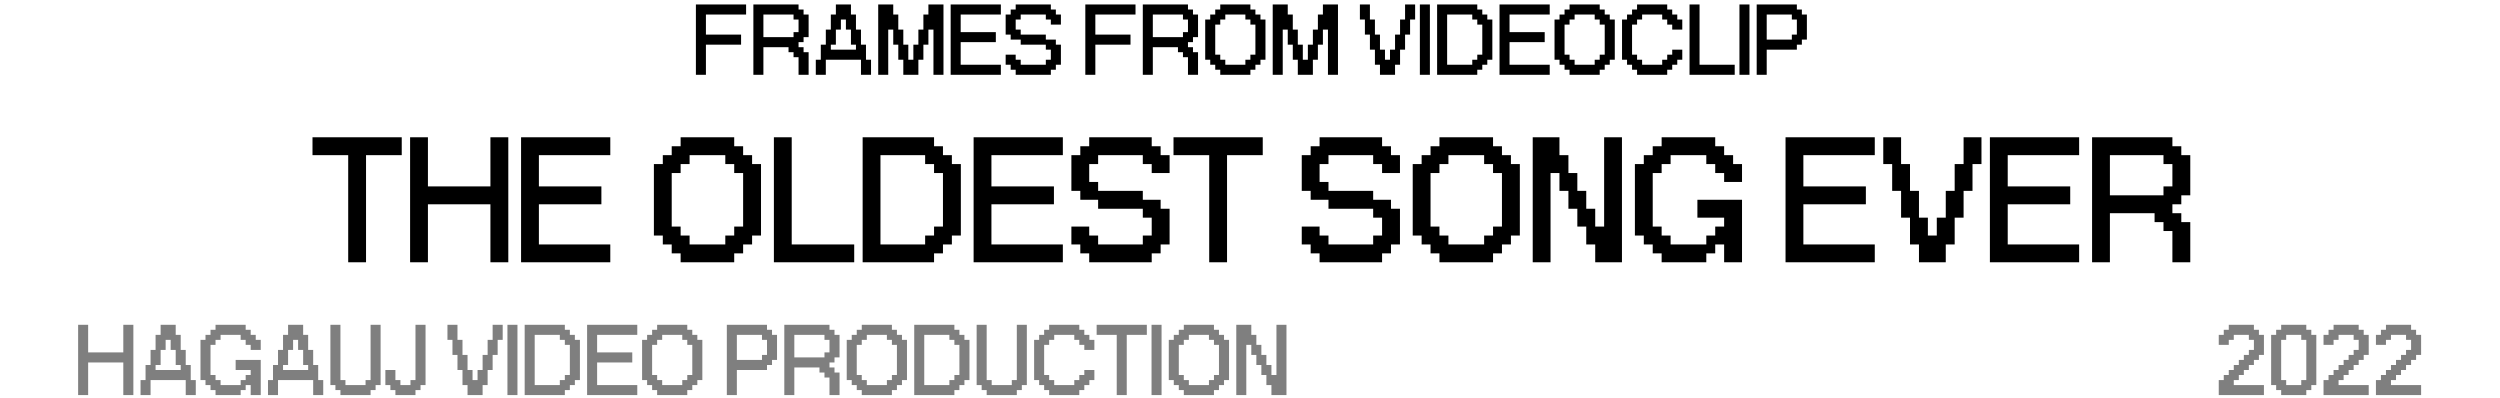
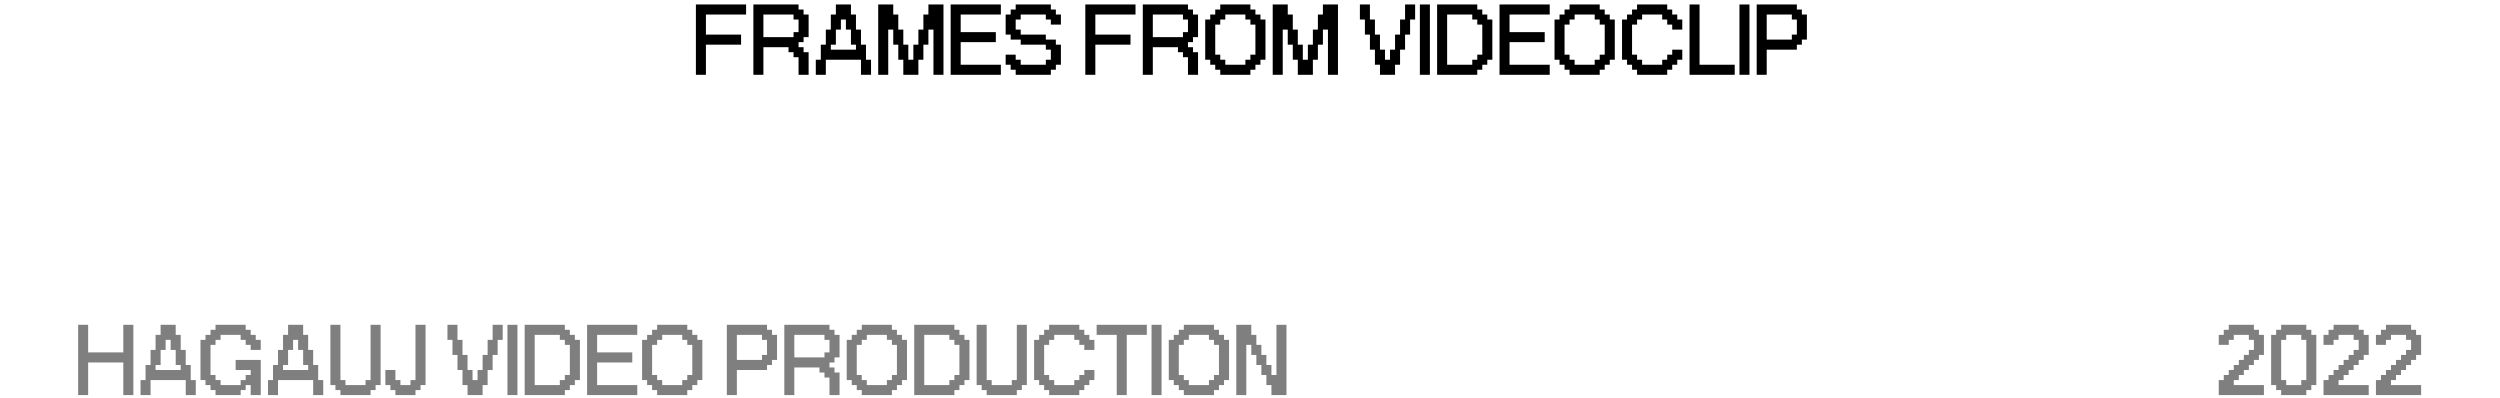
<svg xmlns="http://www.w3.org/2000/svg" width="320" height="51" viewBox="0 0 320 51" fill="none">
  <g clip-path="url(#clip0_3567_7313)">
    <path opacity="0.5" d="M11.283 50.571V46.397H15.783V50.571H17.071V41.571H15.783V45.109H11.283V41.571H10V50.571H11.283ZM19.273 50.571V48.647H23.773V50.571H25.06V48.647H24.414V46.717H23.773V44.788H23.131V42.859H22.49V41.571H20.56V42.859H19.914V44.788H19.273V46.717H18.631V48.647H17.99V50.571H19.273ZM19.914 47.359V46.717H20.56V44.788H21.202V43.501H21.844V44.788H22.49V46.717H23.131V47.359H19.914ZM30.804 50.571V49.93H31.446V49.288H32.088V50.571H33.375V46.071H30.163V47.359H32.088V48.001H31.446V48.647H30.804V49.288H28.234V48.647H27.588V48.001H26.946V44.147H27.588V43.501H28.234V42.859H30.804V43.501H31.446V44.147H32.088V44.788H33.375V43.501H32.734V42.859H32.088V42.217H31.446V41.571H27.588V42.217H26.946V42.859H26.304V43.501H25.663V48.647H26.304V49.288H26.946V49.93H27.588V50.571H30.804ZM35.586 50.571V48.647H40.086V50.571H41.374V48.647H40.728V46.717H40.086V44.788H39.444V42.859H38.803V41.571H36.874V42.859H36.228V44.788H35.586V46.717H34.944V48.647H34.303V50.571H35.586ZM36.228 47.359V46.717H36.874V44.788H37.515V43.501H38.157V44.788H38.803V46.717H39.444V47.359H36.228ZM47.434 50.571V49.93H48.076V49.288H48.717V41.571H47.434V48.647H46.792V49.288H44.217V48.647H43.576V41.571H42.292V49.288H42.934V49.93H43.576V50.571H47.434ZM53.182 50.571V49.93H53.828V49.288H54.47V41.571H53.182V48.647H52.54V49.288H51.253V48.647H50.612V47.359H49.328V49.288H49.97V49.93H50.612V50.571H53.182ZM61.774 50.571V49.288H62.416V47.359H63.057V45.43H63.699V43.501H64.345V41.571H63.057V43.501H62.416V45.43H61.774V47.359H61.128V48.647H60.486V47.359H59.845V45.43H59.199V43.501H58.557V41.571H57.274V43.501H57.916V45.43H58.557V47.359H59.199V49.288H59.845V50.571H61.774ZM66.235 50.571V41.571H64.952V50.571H66.235ZM72.3 50.571V49.93H72.941V49.288H73.583V48.647H74.229V43.501H73.583V42.859H72.941V42.217H72.3V41.571H67.158V50.571H72.3ZM68.441 49.288V42.859H71.658V43.501H72.3V44.147H72.941V48.001H72.3V48.647H71.658V49.288H68.441ZM81.572 50.571V49.288H76.431V46.397H80.931V45.109H76.431V42.859H81.572V41.571H75.148V50.571H81.572ZM87.971 50.571V49.93H88.613V49.288H89.259V48.647H89.9V43.501H89.259V42.859H88.613V42.217H87.971V41.571H84.113V42.217H83.471V42.859H82.83V43.501H82.188V48.647H82.83V49.288H83.471V49.93H84.113V50.571H87.971ZM84.759 49.288V48.647H84.113V48.001H83.471V44.147H84.113V43.501H84.759V42.859H87.33V43.501H87.971V44.147H88.613V48.001H87.971V48.647H87.33V49.288H84.759ZM94.318 50.571V47.359H98.176V46.717H98.818V46.071H99.459V42.859H98.818V42.217H98.176V41.571H93.034V50.571H94.318ZM94.318 46.071V42.859H97.534V43.501H98.176V45.43H97.534V46.071H94.318ZM101.674 50.571V47.038H104.891V47.68H105.533V48.321H106.174V50.571H107.462V47.68H106.816V47.038H106.174V46.397H106.816V45.751H107.462V42.859H106.816V42.217H106.174V41.571H100.391V50.571H101.674ZM101.674 45.751V42.859H105.533V43.501H106.174V45.109H105.533V45.751H101.674ZM114.164 50.571V49.93H114.806V49.288H115.452V48.647H116.093V43.501H115.452V42.859H114.806V42.217H114.164V41.571H110.306V42.217H109.664V42.859H109.022V43.501H108.381V48.647H109.022V49.288H109.664V49.93H110.306V50.571H114.164ZM110.952 49.288V48.647H110.306V48.001H109.664V44.147H110.306V43.501H110.952V42.859H113.522V43.501H114.164V44.147H114.806V48.001H114.164V48.647H113.522V49.288H110.952ZM122.162 50.571V49.93H122.804V49.288H123.446V48.647H124.092V43.501H123.446V42.859H122.804V42.217H122.162V41.571H117.021V50.571H122.162ZM118.304 49.288V42.859H121.521V43.501H122.162V44.147H122.804V48.001H122.162V48.647H121.521V49.288H118.304ZM130.152 50.571V49.93H130.794V49.288H131.435V41.571H130.152V48.647H129.51V49.288H126.935V48.647H126.294V41.571H125.01V49.288H125.652V49.93H126.294V50.571H130.152ZM138.15 50.571V49.93H138.792V49.288H139.438V48.647H140.08V47.359H138.792V48.001H138.15V48.647H137.509V49.288H134.938V48.647H134.292V48.001H133.65V44.147H134.292V43.501H134.938V42.859H137.509V43.501H138.15V44.147H138.792V44.788H140.08V43.501H139.438V42.859H138.792V42.217H138.15V41.571H134.292V42.217H133.65V42.859H133.009V43.501H132.367V48.647H133.009V49.288H133.65V49.93H134.292V50.571H138.15ZM144.224 50.571V42.859H146.795V41.571H140.37V42.859H142.941V50.571H144.224ZM148.68 50.571V41.571H147.397V50.571H148.68ZM155.387 50.571V49.93H156.028V49.288H156.674V48.647H157.316V43.501H156.674V42.859H156.028V42.217H155.387V41.571H151.528V42.217H150.887V42.859H150.245V43.501H149.604V48.647H150.245V49.288H150.887V49.93H151.528V50.571H155.387ZM152.174 49.288V48.647H151.528V48.001H150.887V44.147H151.528V43.501H152.174V42.859H154.745V43.501H155.387V44.147H156.028V48.001H155.387V48.647H154.745V49.288H152.174ZM159.527 50.571V44.147H160.168V45.43H160.814V46.717H161.456V48.001H162.098V49.288H162.744V50.571H164.668V41.571H163.385V48.001H162.744V46.717H162.098V45.43H161.456V44.147H160.814V42.859H160.168V41.571H158.244V50.571H159.527Z" fill="black" />
    <path opacity="0.5" d="M289.783 50.571H284V48.647H284.641V48.001H285.283V47.359H285.924V46.717H286.57V46.071H287.212V45.43H287.854V44.788H288.5V43.501H287.854V42.859H285.924V43.501H285.283V44.147H284V42.859H284.641V42.217H285.283V41.571H288.5V42.217H289.141V42.859H289.783V45.43H289.141V46.071H288.5V46.717H287.854V47.359H287.212V48.001H286.57V48.647H285.924V49.288H289.783V50.571ZM295.206 50.571H291.989V49.93H291.348V49.288H290.706V42.859H291.348V42.217H291.989V41.571H295.206V42.217H295.848V42.859H296.489V49.288H295.848V49.93H295.206V50.571ZM292.631 49.288H294.56V48.647H295.206V43.501H294.56V42.859H292.631V43.501H291.989V48.647H292.631V49.288ZM303.196 50.571H297.412V48.647H298.054V48.001H298.696V47.359H299.337V46.717H299.983V46.071H300.625V45.43H301.266V44.788H301.912V43.501H301.266V42.859H299.337V43.501H298.696V44.147H297.412V42.859H298.054V42.217H298.696V41.571H301.912V42.217H302.554V42.859H303.196V45.43H302.554V46.071H301.912V46.717H301.266V47.359H300.625V48.001H299.983V48.647H299.337V49.288H303.196V50.571ZM309.902 50.571H304.119V48.647H304.76V48.001H305.402V47.359H306.044V46.717H306.69V46.071H307.331V45.43H307.973V44.788H308.619V43.501H307.973V42.859H306.044V43.501H305.402V44.147H304.119V42.859H304.76V42.217H305.402V41.571H308.619V42.217H309.26V42.859H309.902V45.43H309.26V46.071H308.619V46.717H307.973V47.359H307.331V48.001H306.69V48.647H306.044V49.288H309.902V50.571Z" fill="black" />
    <path d="M90.358 9.571H89.075V0.571H95.5V1.859H90.358V4.43H94.858V5.717H90.358V9.571ZM97.715 9.571H96.432V0.571H102.215V1.217H102.857V1.859H103.503V4.75H102.857V5.396H102.215V6.038H102.857V6.68H103.503V9.571H102.215V7.321H101.574V6.68H100.932V6.038H97.715V9.571ZM97.715 4.75H101.574V4.109H102.215V2.5H101.574V1.859H97.715V4.75ZM105.705 9.571H104.422V7.646H105.063V5.717H105.705V3.788H106.346V1.859H106.992V0.571H108.922V1.859H109.563V3.788H110.205V5.717H110.846V7.646H111.492V9.571H110.205V7.646H105.705V9.571ZM106.346 6.359H109.563V5.717H108.922V3.788H108.276V2.5H107.634V3.788H106.992V5.717H106.346V6.359ZM113.694 9.571H112.411V0.571H114.336V1.859H114.982V3.788H115.624V5.717H116.265V7.646H116.911V5.717H117.553V3.788H118.194V1.859H118.836V0.571H120.765V9.571H119.482V3.788H118.836V5.717H118.194V7.646H117.553V9.571H115.624V7.646H114.982V5.717H114.336V3.788H113.694V9.571ZM128.109 9.571H121.684V0.571H128.109V1.859H122.967V4.109H127.467V5.396H122.967V8.288H128.109V9.571ZM134.508 9.571H130.008V8.93H129.366V8.288H128.724V7H130.008V7.646H130.65V8.288H133.866V7.646H134.508V6.359H133.866V5.717H130.65V5.071H129.366V4.43H128.724V1.859H129.366V1.217H130.008V0.571H134.508V1.217H135.15V1.859H135.796V3.146H134.508V2.5H133.866V1.859H130.65V2.5H130.008V3.788H130.65V4.43H133.866V5.071H135.15V5.717H135.796V8.288H135.15V8.93H134.508V9.571ZM140.204 9.571H138.921V0.571H145.346V1.859H140.204V4.43H144.704V5.717H140.204V9.571ZM147.561 9.571H146.278V0.571H152.061V1.217H152.702V1.859H153.348V4.75H152.702V5.396H152.061V6.038H152.702V6.68H153.348V9.571H152.061V7.321H151.419V6.68H150.778V6.038H147.561V9.571ZM147.561 4.75H151.419V4.109H152.061V2.5H151.419V1.859H147.561V4.75ZM160.05 9.571H156.192V8.93H155.55V8.288H154.909V7.646H154.267V2.5H154.909V1.859H155.55V1.217H156.192V0.571H160.05V1.217H160.692V1.859H161.338V2.5H161.98V7.646H161.338V8.288H160.692V8.93H160.05V9.571ZM156.838 8.288H159.409V7.646H160.05V7H160.692V3.146H160.05V2.5H159.409V1.859H156.838V2.5H156.192V3.146H155.55V7H156.192V7.646H156.838V8.288ZM164.19 9.571H162.907V0.571H164.832V1.859H165.478V3.788H166.12V5.717H166.761V7.646H167.407V5.717H168.049V3.788H168.69V1.859H169.332V0.571H171.261V9.571H169.978V3.788H169.332V5.717H168.69V7.646H168.049V9.571H166.12V7.646H165.478V5.717H164.832V3.788H164.19V9.571ZM178.566 9.571H176.636V8.288H175.99V6.359H175.349V4.43H174.707V2.5H174.066V0.571H175.349V2.5H175.99V4.43H176.636V6.359H177.278V7.646H177.92V6.359H178.566V4.43H179.207V2.5H179.849V0.571H181.136V2.5H180.49V4.43H179.849V6.359H179.207V8.288H178.566V9.571ZM183.026 9.571H181.743V0.571H183.026V9.571ZM189.091 9.571H183.95V0.571H189.091V1.217H189.733V1.859H190.374V2.5H191.02V7.646H190.374V8.288H189.733V8.93H189.091V9.571ZM185.233 8.288H188.45V7.646H189.091V7H189.733V3.146H189.091V2.5H188.45V1.859H185.233V8.288ZM198.364 9.571H191.939V0.571H198.364V1.859H193.222V4.109H197.722V5.396H193.222V8.288H198.364V9.571ZM204.763 9.571H200.904V8.93H200.263V8.288H199.621V7.646H198.98V2.5H199.621V1.859H200.263V1.217H200.904V0.571H204.763V1.217H205.404V1.859H206.05V2.5H206.692V7.646H206.05V8.288H205.404V8.93H204.763V9.571ZM201.55 8.288H204.121V7.646H204.763V7H205.404V3.146H204.763V2.5H204.121V1.859H201.55V2.5H200.904V3.146H200.263V7H200.904V7.646H201.55V8.288ZM213.403 9.571H209.544V8.93H208.903V8.288H208.261V7.646H207.62V2.5H208.261V1.859H208.903V1.217H209.544V0.571H213.403V1.217H214.044V1.859H214.69V2.5H215.332V3.788H214.044V3.146H213.403V2.5H212.761V1.859H210.19V2.5H209.544V3.146H208.903V7H209.544V7.646H210.19V8.288H212.761V7.646H213.403V7H214.044V6.359H215.332V7.646H214.69V8.288H214.044V8.93H213.403V9.571ZM222.043 9.571H216.26V0.571H217.543V8.288H222.043V9.571ZM223.933 9.571H222.65V0.571H223.933V9.571ZM226.139 9.571H224.856V0.571H229.998V1.217H230.639V1.859H231.281V5.071H230.639V5.717H229.998V6.359H226.139V9.571ZM226.139 5.071H229.356V4.43H229.998V2.5H229.356V1.859H226.139V5.071Z" fill="black" />
-     <path d="M46.852 33.571H44.57V19.86H40V17.571H51.422V19.86H46.852V33.571ZM54.774 33.571H52.493V17.571H54.774V23.86H62.774V17.571H65.063V33.571H62.774V26.149H54.774V33.571ZM78.118 33.571H66.697V17.571H78.118V19.86H68.978V23.86H76.978V26.149H68.978V31.29H78.118V33.571ZM93.979 33.571H87.12V32.431H85.979V31.29H84.839V30.149H83.698V21.001H84.839V19.86H85.979V18.72H87.12V17.571H93.979V18.72H95.12V19.86H96.268V21.001H97.409V30.149H96.268V31.29H95.12V32.431H93.979V33.571ZM88.268 31.29H92.839V30.149H93.979V29.001H95.12V22.149H93.979V21.001H92.839V19.86H88.268V21.001H87.12V22.149H85.979V29.001H87.12V30.149H88.268V31.29ZM109.339 33.571H99.058V17.571H101.339V31.29H109.339V33.571ZM119.559 33.571H110.418V17.571H119.559V18.72H120.699V19.86H121.84V21.001H122.988V30.149H121.84V31.29H120.699V32.431H119.559V33.571ZM112.699 31.29H118.418V30.149H119.559V29.001H120.699V22.149H119.559V21.001H118.418V19.86H112.699V31.29ZM136.044 33.571H124.622V17.571H136.044V19.86H126.903V23.86H134.903V26.149H126.903V31.29H136.044V33.571ZM147.419 33.571H139.419V32.431H138.279V31.29H137.138V29.001H139.419V30.149H140.56V31.29H146.279V30.149H147.419V27.86H146.279V26.72H140.56V25.571H138.279V24.431H137.138V19.86H138.279V18.72H139.419V17.571H147.419V18.72H148.56V19.86H149.708V22.149H147.419V21.001H146.279V19.86H140.56V21.001H139.419V23.29H140.56V24.431H146.279V25.571H148.56V26.72H149.708V31.29H148.56V32.431H147.419V33.571ZM157.061 33.571H154.779V19.86H150.209V17.571H161.631V19.86H157.061V33.571ZM176.906 33.571H168.906V32.431H167.765V31.29H166.624V29.001H168.906V30.149H170.046V31.29H175.765V30.149H176.906V27.86H175.765V26.72H170.046V25.571H167.765V24.431H166.624V19.86H167.765V18.72H168.906V17.571H176.906V18.72H178.046V19.86H179.195V22.149H176.906V21.001H175.765V19.86H170.046V21.001H168.906V23.29H170.046V24.431H175.765V25.571H178.046V26.72H179.195V31.29H178.046V32.431H176.906V33.571ZM191.109 33.571H184.25V32.431H183.109V31.29H181.969V30.149H180.828V21.001H181.969V19.86H183.109V18.72H184.25V17.571H191.109V18.72H192.25V19.86H193.398V21.001H194.539V30.149H193.398V31.29H192.25V32.431H191.109V33.571ZM185.398 31.29H189.969V30.149H191.109V29.001H192.25V22.149H191.109V21.001H189.969V19.86H185.398V21.001H184.25V22.149H183.109V29.001H184.25V30.149H185.398V31.29ZM198.469 33.571H196.188V17.571H199.61V19.86H200.758V22.149H201.899V24.431H203.04V26.72H204.188V29.001H205.329V17.571H207.61V33.571H204.188V31.29H203.04V29.001H201.899V26.72H200.758V24.431H199.61V22.149H198.469V33.571ZM218.407 33.571H212.689V32.431H211.548V31.29H210.407V30.149H209.267V21.001H210.407V19.86H211.548V18.72H212.689V17.571H219.548V18.72H220.689V19.86H221.837V21.001H222.978V23.29H220.689V22.149H219.548V21.001H218.407V19.86H213.837V21.001H212.689V22.149H211.548V29.001H212.689V30.149H213.837V31.29H218.407V30.149H219.548V29.001H220.689V27.86H217.267V25.571H222.978V33.571H220.689V31.29H219.548V32.431H218.407V33.571ZM239.971 33.571H228.549V17.571H239.971V19.86H230.831V23.86H238.831V26.149H230.831V31.29H239.971V33.571ZM249.058 33.571H245.628V31.29H244.48V27.86H243.339V24.431H242.198V21.001H241.058V17.571H243.339V21.001H244.48V24.431H245.628V27.86H246.769V30.149H247.909V27.86H249.058V24.431H250.198V21.001H251.339V17.571H253.628V21.001H252.48V24.431H251.339V27.86H250.198V31.29H249.058V33.571ZM266.129 33.571H254.707V17.571H266.129V19.86H256.988V23.86H264.988V26.149H256.988V31.29H266.129V33.571ZM270.067 33.571H267.786V17.571H278.067V18.72H279.207V19.86H280.356V25.001H279.207V26.149H278.067V27.29H279.207V28.431H280.356V33.571H278.067V29.571H276.926V28.431H275.786V27.29H270.067V33.571ZM270.067 25.001H276.926V23.86H278.067V21.001H276.926V19.86H270.067V25.001Z" fill="black" />
  </g>
  <defs>
    <clipPath id="clip0_3567_7313">
      <rect width="320" height="50" fill="white" transform="translate(0 0.571)" />
    </clipPath>
  </defs>
</svg>